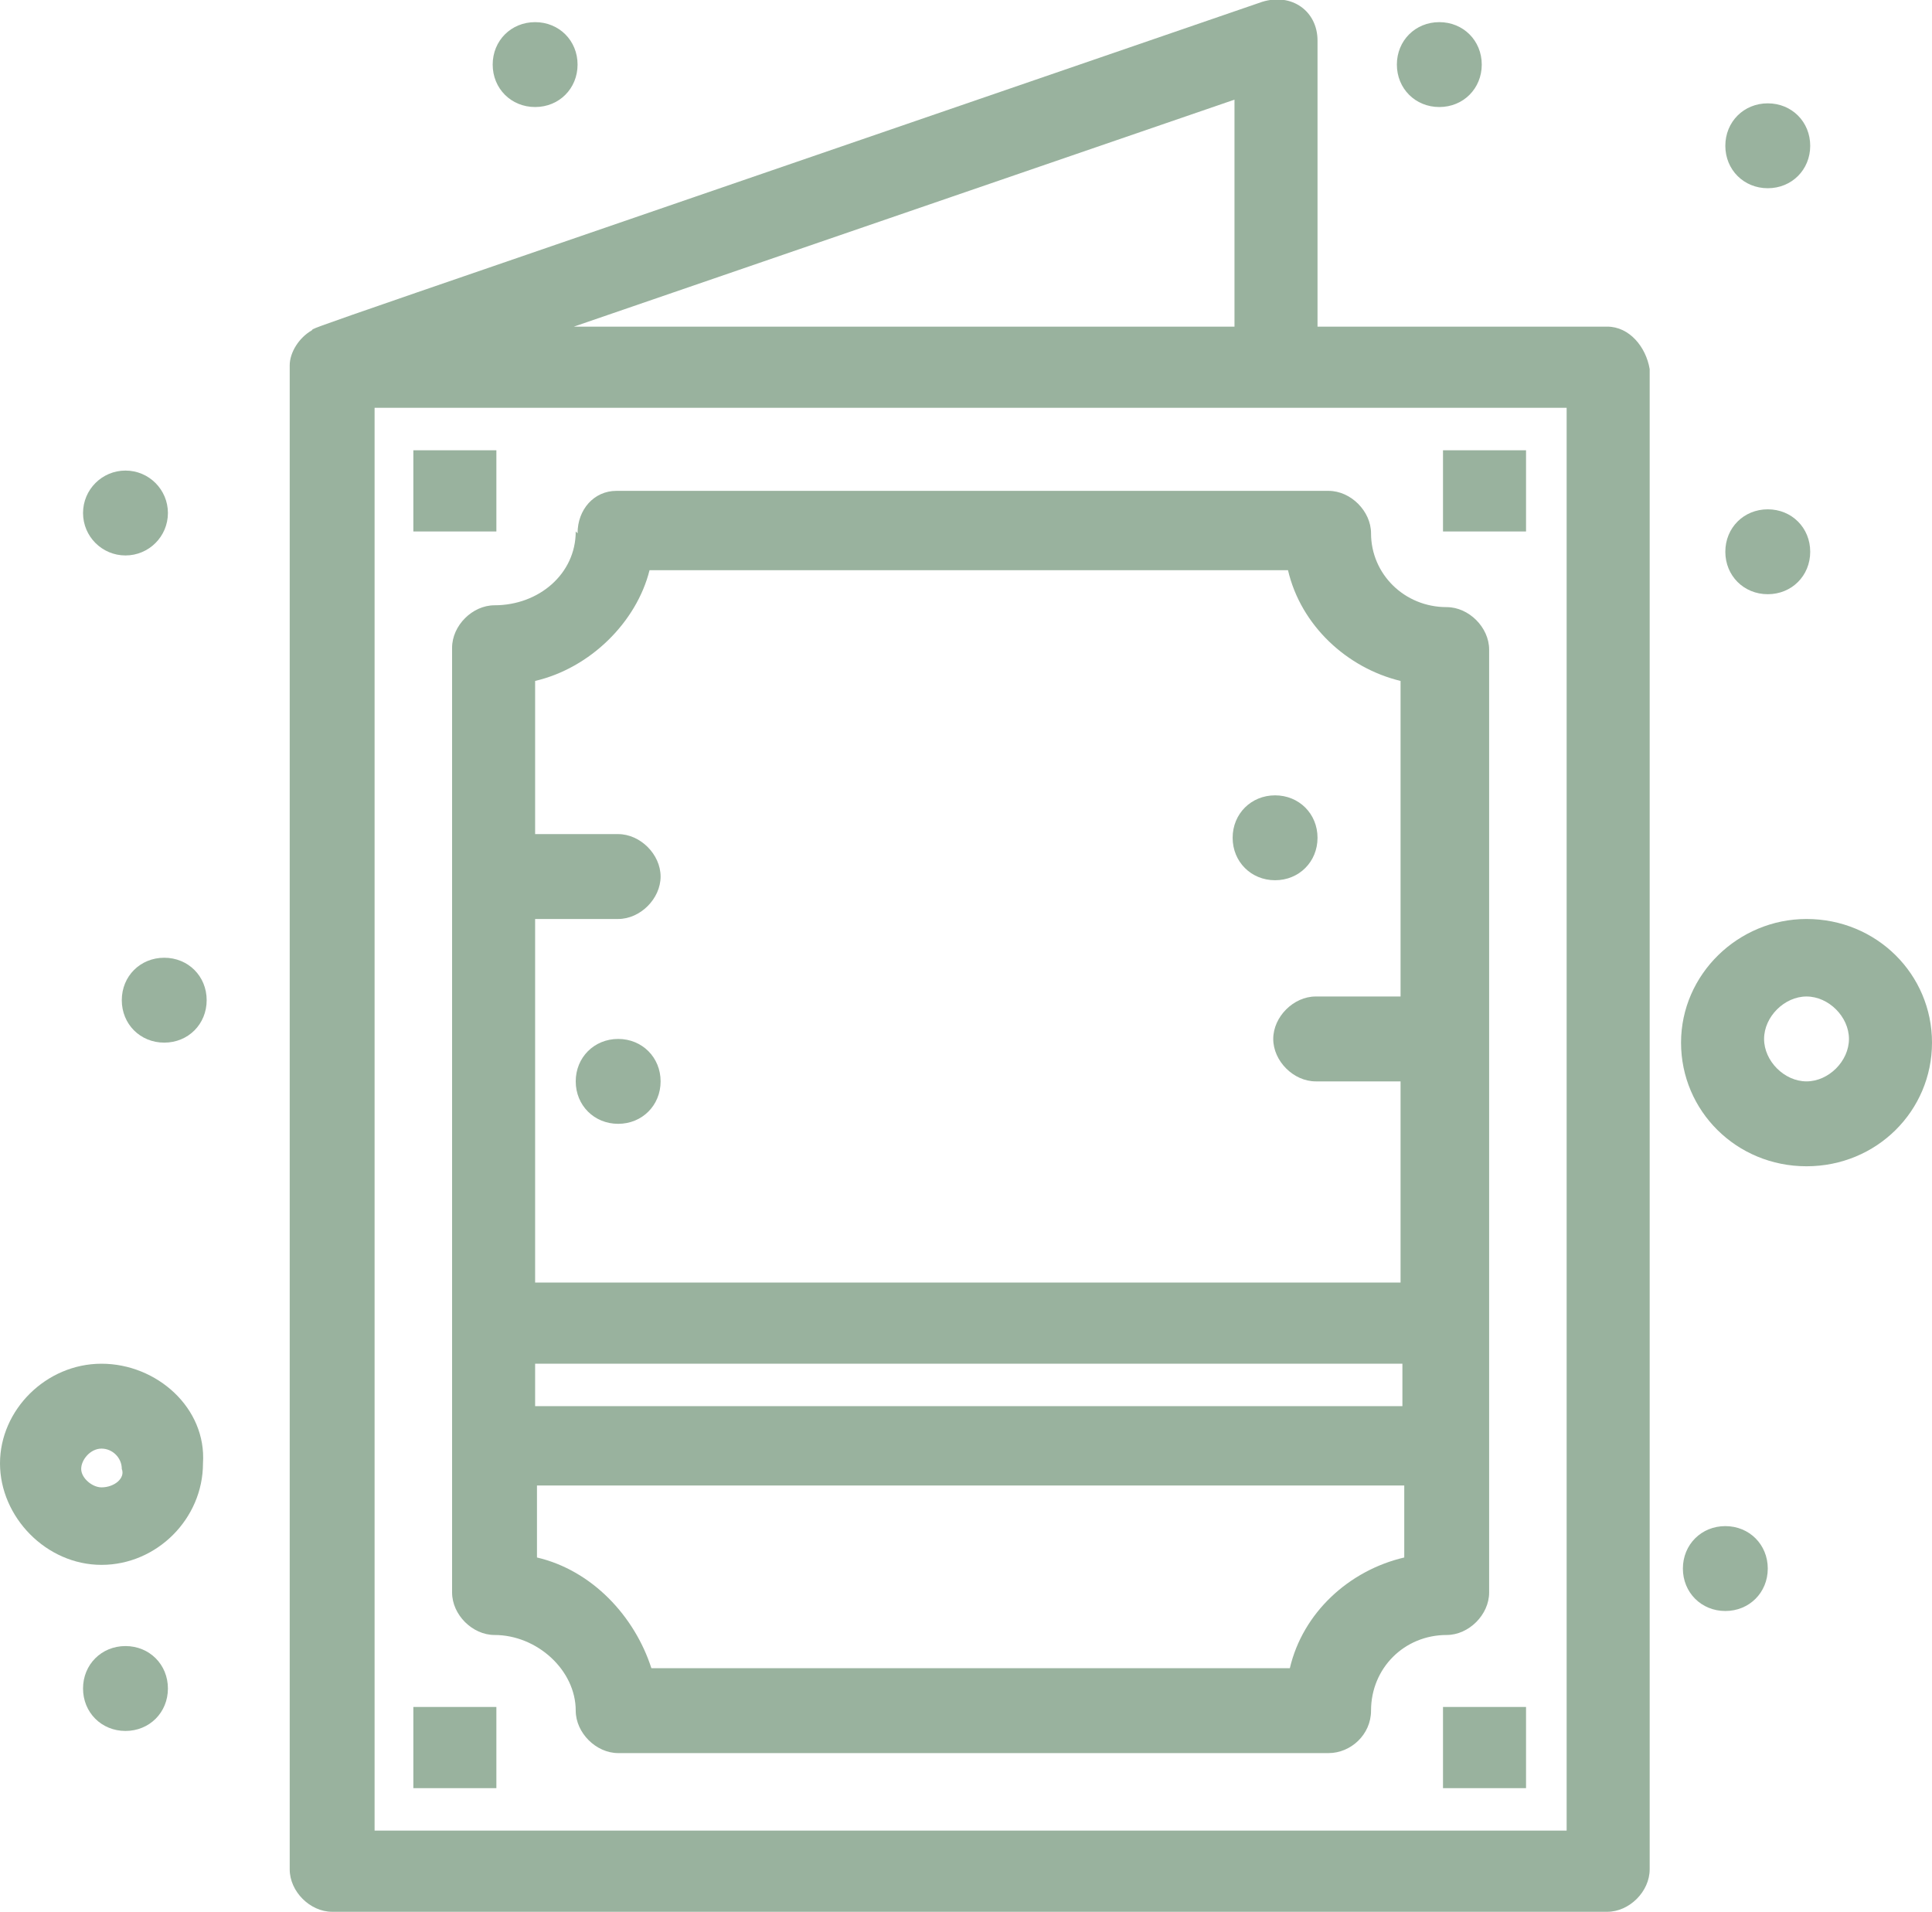
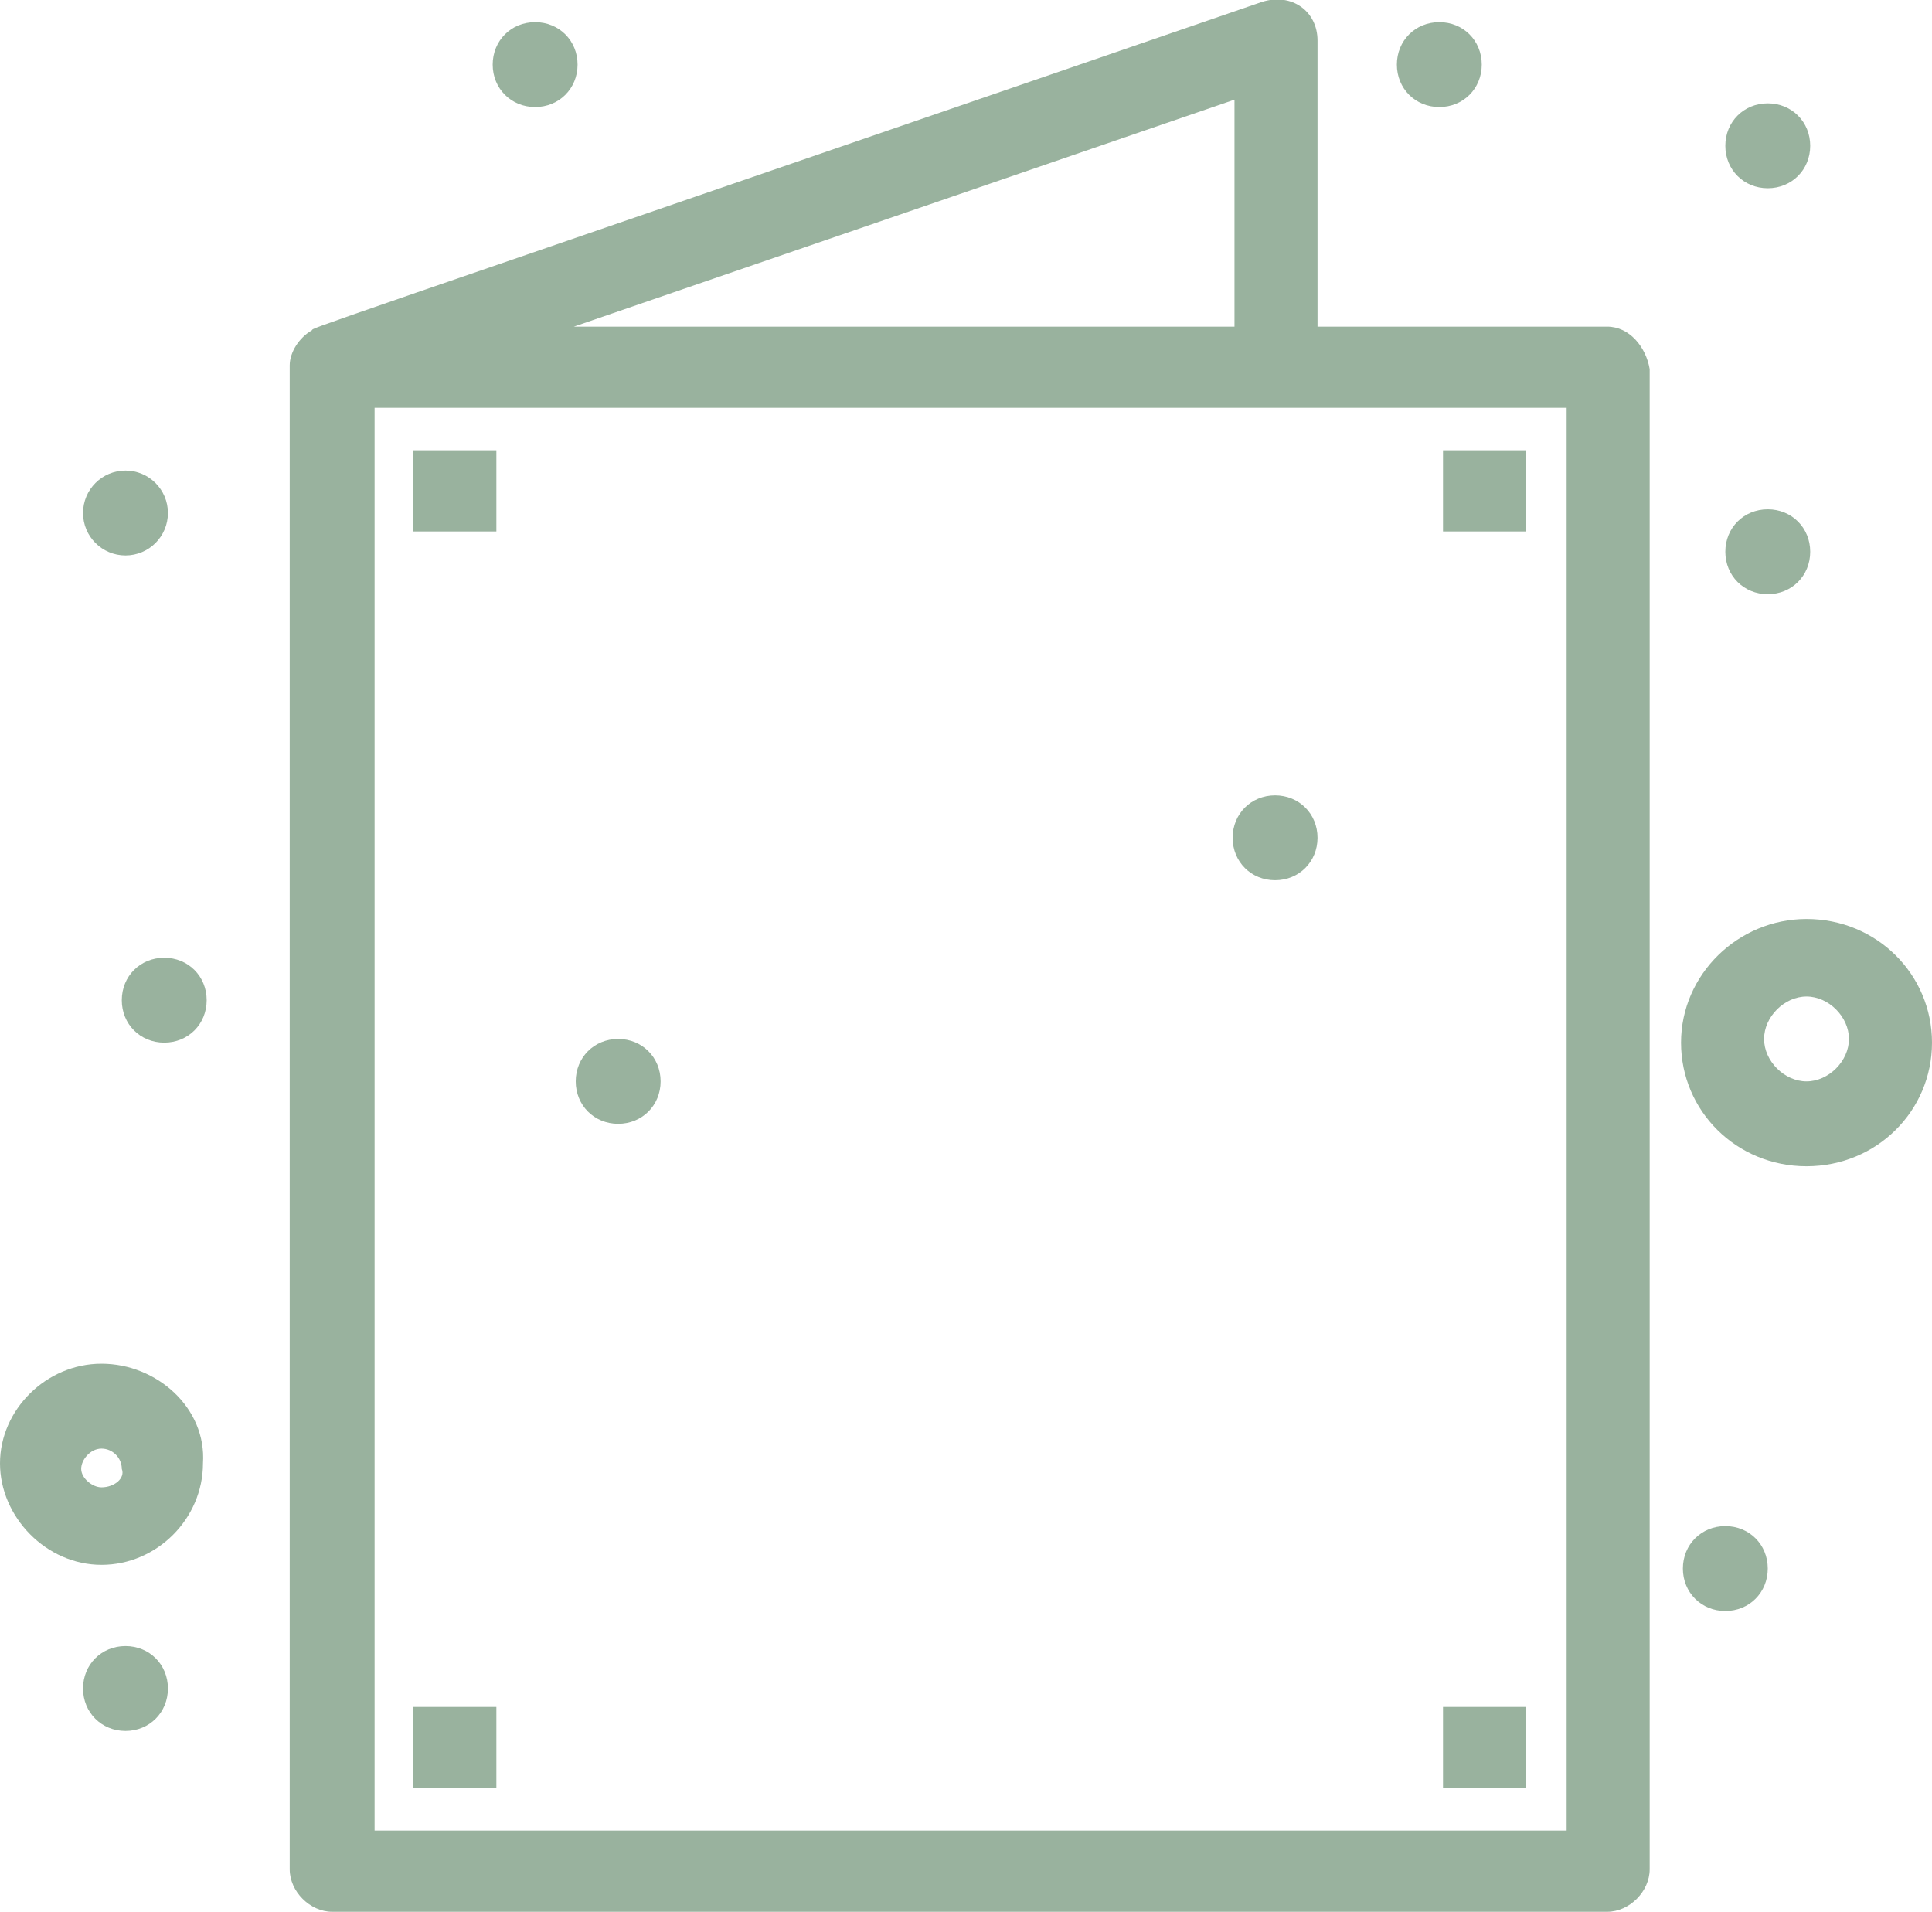
<svg xmlns="http://www.w3.org/2000/svg" id="Vrstva_2" data-name="Vrstva 2" viewBox="0 0 10.47 10.36">
  <defs>
    <style>
      .cls-1 {
        fill: #99b29e;
        stroke-width: 0px;
      }
    </style>
  </defs>
  <path class="cls-1" d="M8.71,1.77h-1.57V.22c0-.16-.14-.26-.3-.21C1.46,1.86,1.71,1.77,1.69,1.79c-.07.04-.12.12-.12.19v8.15c0,.12.11.23.23.23h6.91c.12,0,.23-.11.23-.23V2c-.02-.12-.11-.23-.23-.23ZM6.69.54v1.23h-3.58l3.58-1.23ZM8.49,9.92H2.03V2.21h6.46v7.71Z" />
-   <path class="cls-1" d="M3.12,2.88c0,.23-.2.4-.44.4-.12,0-.23.11-.23.23v5.12c0,.12.11.23.23.23.23,0,.44.19.44.41,0,.12.11.23.23.23h3.85c.12,0,.23-.1.23-.23,0-.23.18-.41.41-.41.12,0,.23-.11.23-.23V3.52c0-.12-.11-.23-.23-.23-.23,0-.41-.18-.41-.4,0-.12-.11-.23-.23-.23h-3.86c-.12,0-.21.1-.21.23ZM7.6,7.62H2.9v-.23h4.7v.23ZM6.98,9.04h-3.45c-.09-.28-.32-.53-.62-.6v-.39h4.7v.39c-.3.07-.55.3-.62.6ZM6.98,3.09c.07.3.32.53.61.6v1.71h-.46c-.12,0-.23.11-.23.23s.11.23.23.23h.46v1.09H2.9v-1.97h.45c.12,0,.23-.11.23-.23s-.11-.23-.23-.23h-.45v-.83c.3-.07.55-.32.62-.6h3.45Z" />
  <rect class="cls-1" x="2.24" y="2.44" width=".45" height=".44" />
  <rect class="cls-1" x="2.24" y="9.25" width=".45" height=".44" />
  <rect class="cls-1" x="7.82" y="2.44" width=".45" height=".44" />
  <rect class="cls-1" x="7.82" y="9.25" width=".45" height=".44" />
  <path class="cls-1" d="M9.58,2.76c.13,0,.23.1.23.23s-.1.23-.23.23-.23-.1-.23-.23.1-.23.23-.23Z" />
  <path class="cls-1" d="M3.35,5.63c.13,0,.23.1.23.23s-.1.23-.23.23-.23-.1-.23-.23.1-.23.23-.23Z" />
  <path class="cls-1" d="M6.91,4.31c.13,0,.23.1.23.23s-.1.23-.23.23-.23-.1-.23-.23.1-.23.23-.23Z" />
  <path class="cls-1" d="M7.8.12c.13,0,.23.1.23.23s-.1.23-.23.23-.23-.1-.23-.23.1-.23.23-.23Z" />
  <path class="cls-1" d="M9.58.56c.13,0,.23.1.23.23s-.1.23-.23.23-.23-.1-.23-.23.1-.23.23-.23Z" />
  <path class="cls-1" d="M2.9.12c.13,0,.23.1.23.23s-.1.23-.23.23-.23-.1-.23-.23.1-.23.23-.23Z" />
  <circle class="cls-1" cx=".68" cy="2.78" r=".23" />
  <path class="cls-1" d="M.89,5.19c.13,0,.23.1.23.23s-.1.23-.23.23-.23-.1-.23-.23.1-.23.23-.23Z" />
  <path class="cls-1" d="M9.35,8.27c.13,0,.23.1.23.23s-.1.23-.23.23-.23-.1-.23-.23.1-.23.23-.23Z" />
  <path class="cls-1" d="M.68,8.92c.13,0,.23.1.23.23s-.1.23-.23.23-.23-.1-.23-.23.1-.23.23-.23Z" />
  <path class="cls-1" d="M.55,7.39c-.3,0-.55.25-.55.54s.25.55.55.55.55-.25.55-.55c.02-.3-.25-.54-.55-.54ZM.55,8.06c-.05,0-.11-.05-.11-.1s.05-.11.11-.11.11.05.11.11c.02.05-.04.1-.11.1Z" />
  <path class="cls-1" d="M9.79,4.98c-.37,0-.68.3-.68.67s.3.67.68.67.68-.3.68-.67-.3-.67-.68-.67ZM9.79,5.86c-.12,0-.23-.11-.23-.23s.11-.23.23-.23.23.11.23.23-.11.23-.23.23Z" />
</svg>